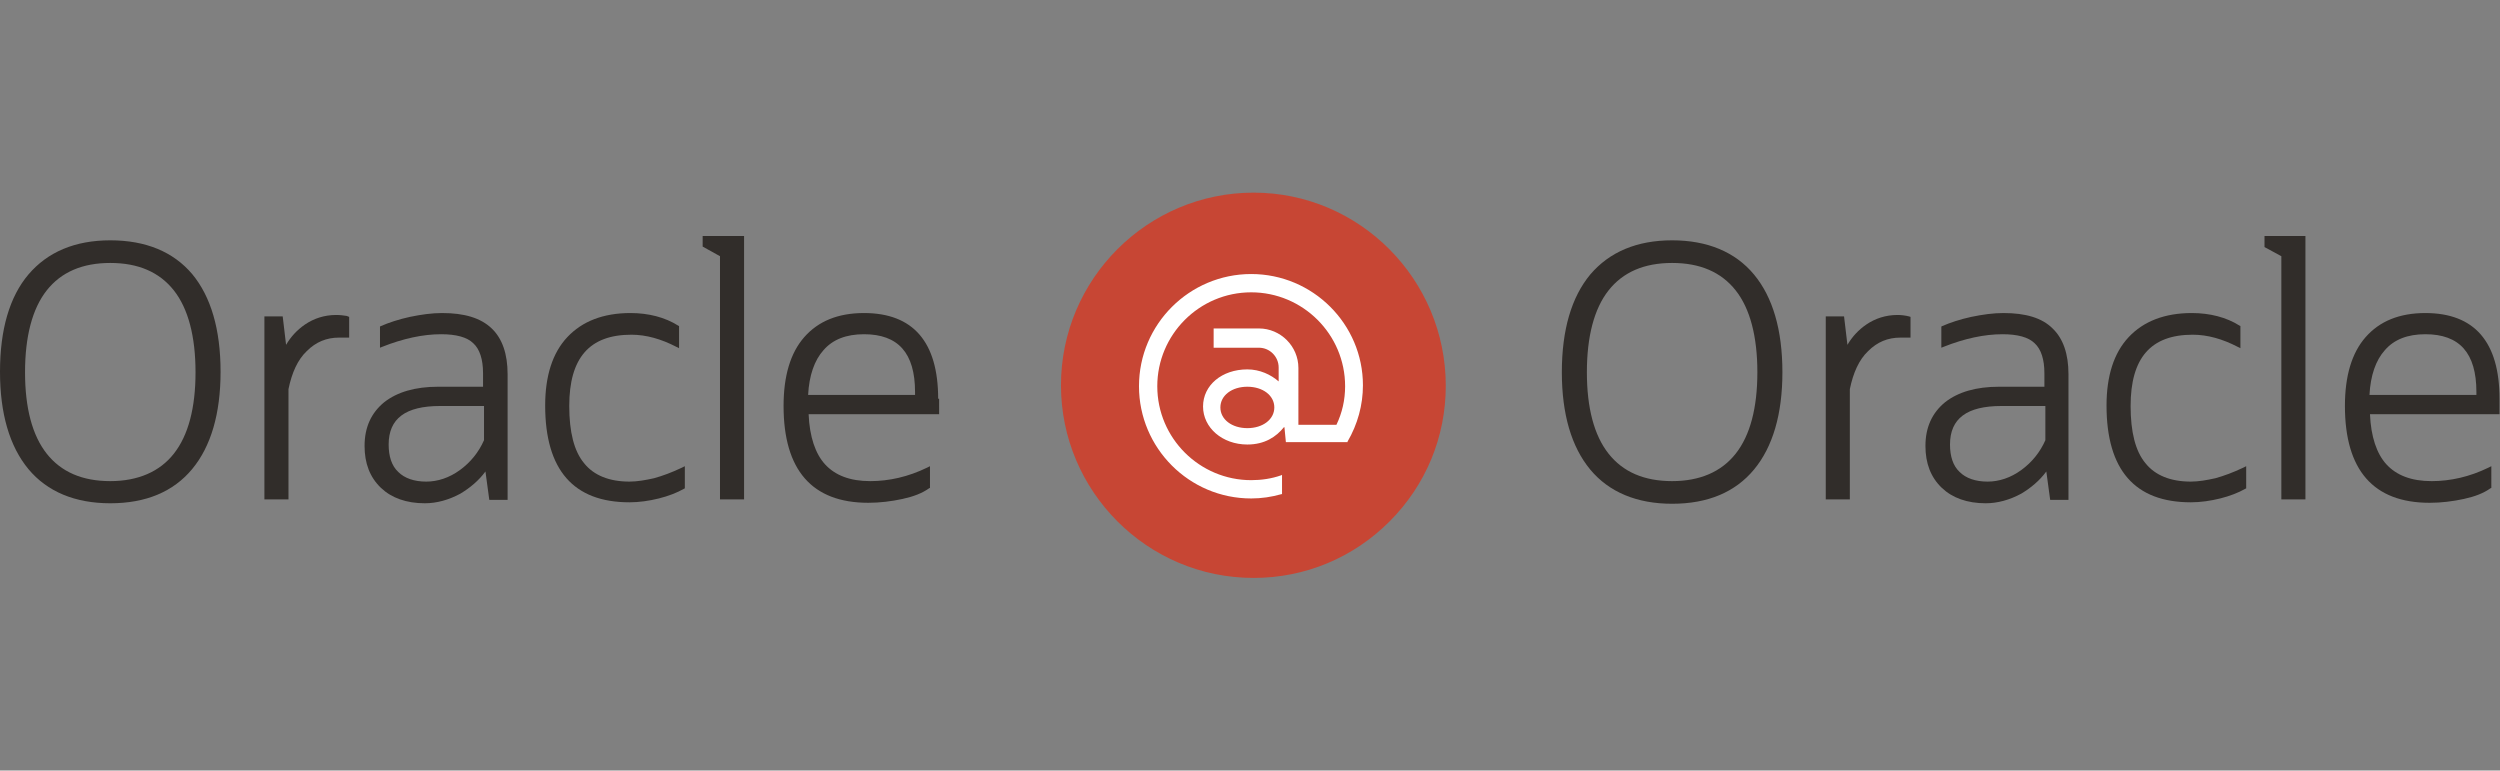
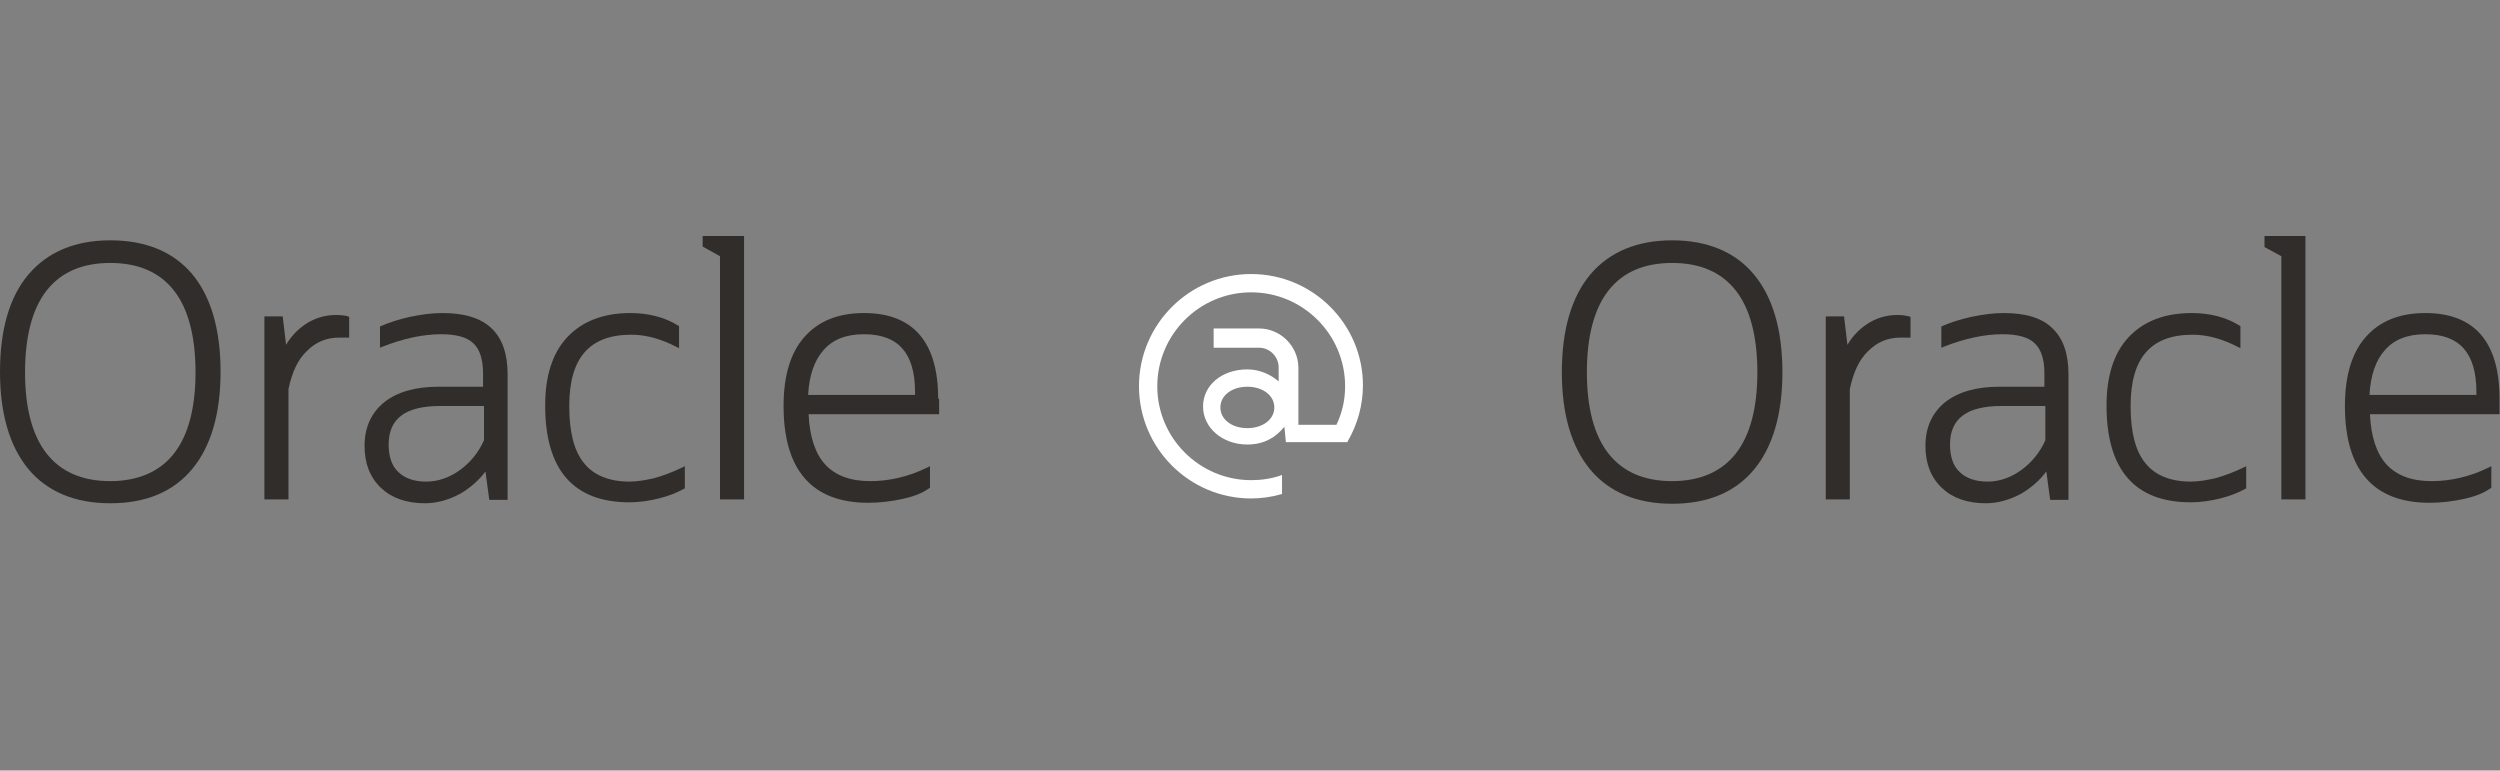
<svg xmlns="http://www.w3.org/2000/svg" version="1.1" id="Layer_1" x="0px" y="0px" viewBox="0 0 519.1 160" style="enable-background:new 0 0 519.1 160;" xml:space="preserve">
  <rect x="0" y="0" width="519.1" height="160" fill="#808080" stroke="none" />
  <style type="text/css">
	.st0{fill:#312D2A;}
	.st1{fill:#C74634;}
	.st2{fill:#FFFFFF;}
</style>
  <g>
    <path class="st0" d="M22.9,49.9c-7.3,0-13,2.4-17,7.1C2,61.6,0,68.4,0,77.2c0,8.7,2,15.5,5.9,20.2c3.9,4.7,9.7,7.1,17,7.1   c7.4,0,13.1-2.4,17-7.1c3.9-4.7,5.9-11.5,5.9-20.2c0-8.8-2-15.6-5.9-20.3C36,52.3,30.3,49.9,22.9,49.9z M22.9,99.9   c-5.8,0-10.2-1.9-13.2-5.7c-3-3.8-4.5-9.5-4.5-16.9c0-7.4,1.5-13.2,4.5-17c3-3.8,7.4-5.7,13.2-5.7s10.2,1.9,13.2,5.7   c3,3.8,4.5,9.6,4.5,17c0,7.4-1.5,13.1-4.5,16.9C33.2,97.9,28.7,99.9,22.9,99.9z" />
    <path class="st0" d="M69.8,65.4c-2.4,0-4.6,0.7-6.5,2c-1.6,1.1-2.9,2.5-3.9,4.2l-0.7-5.9h-3.8l0,38h5l0-22.9   c0.7-3.4,1.9-6.1,3.8-7.9c1.9-1.9,4.1-2.8,6.7-2.8h2.1v-4.3L72,65.6C71.4,65.5,70.6,65.4,69.8,65.4z" />
    <path class="st0" d="M91.8,65c-2.1,0-4.3,0.3-6.7,0.8c-2.3,0.5-4.4,1.2-6,1.9l-0.2,0.1v4.4l0.5-0.2c4.3-1.7,8.4-2.6,12.2-2.6   c3.1,0,5.4,0.6,6.7,1.9c1.3,1.2,2,3.3,2,6.2v2.8H91c-4.8,0-8.5,1.1-11.2,3.2c-2.7,2.2-4.1,5.2-4.1,9.1c0,3.6,1.1,6.5,3.4,8.7   c2.2,2.1,5.3,3.2,9.1,3.2c2.5,0,5-0.7,7.4-2c2-1.2,3.8-2.7,5.2-4.6l0.8,5.9h3.8l0-26.1c0-4.2-1.1-7.4-3.3-9.5   C99.8,66,96.4,65,91.8,65z M100.5,84.3v7.1c-1.1,2.5-2.8,4.6-5,6.2c-2.2,1.6-4.6,2.4-7,2.4c-2.5,0-4.5-0.7-5.8-2   c-1.4-1.3-2-3.3-2-5.7c0-5.4,3.5-8,10.7-8H100.5z" />
    <path class="st0" d="M135.8,99.3c-1.8,0.4-3.5,0.7-5.1,0.7c-4.2,0-7.4-1.3-9.4-3.8c-2.1-2.5-3.1-6.5-3.1-11.9   c0-10,4.2-14.8,12.9-14.8c3.1,0,6.2,0.9,9.3,2.5l0.6,0.3v-4.6l-0.2-0.1c-2.7-1.7-6.1-2.6-9.9-2.6c-5.6,0-10,1.7-13.1,5   c-3.1,3.3-4.6,8.1-4.6,14.2c0,13.4,5.9,20.1,17.5,20.1c2,0,4.1-0.3,6.1-0.8c2-0.5,3.8-1.2,5.2-2l0.2-0.1l0-4.6l-0.6,0.3   C139.5,98.1,137.6,98.8,135.8,99.3z" />
    <polygon class="st0" points="145.9,51.2 149.5,53.2 149.5,103.7 154.5,103.7 154.5,49 145.9,49  " />
    <path class="st0" d="M194.8,82.8c0-11.8-5.2-17.8-15.4-17.8c-5.4,0-9.5,1.7-12.4,5c-2.9,3.3-4.3,8.1-4.3,14.3   c0,13.3,5.9,20.1,17.6,20.1c2.4,0,4.8-0.3,7.1-0.8c2.3-0.5,4.1-1.2,5.5-2.2l0.2-0.1l0-4.5l-0.6,0.3c-3.9,1.9-7.9,2.8-11.8,2.8   c-4.2,0-7.3-1.2-9.4-3.5c-2-2.2-3.2-5.7-3.4-10.4h27.1V82.8z M179.4,69.4c7.1,0,10.6,3.9,10.6,12v0.6h-22.2c0.2-4,1.3-7.2,3.2-9.3   C172.9,70.5,175.7,69.4,179.4,69.4z" />
    <path class="st0" d="M347.2,49.9c-7.3,0-13,2.4-17,7.1c-3.9,4.7-5.9,11.5-5.9,20.3c0,8.7,2,15.5,5.9,20.2c3.9,4.7,9.7,7.1,17,7.1   c7.4,0,13.1-2.4,17-7.1c3.9-4.7,5.9-11.5,5.9-20.2c0-8.8-2-15.6-5.9-20.3C360.3,52.3,354.5,49.9,347.2,49.9z M347.2,99.9   c-5.8,0-10.2-1.9-13.2-5.7c-3-3.8-4.5-9.5-4.5-16.9c0-7.4,1.5-13.2,4.5-17c3-3.8,7.4-5.7,13.2-5.7c5.8,0,10.2,1.9,13.2,5.7   c3,3.8,4.5,9.6,4.5,17c0,7.4-1.5,13.1-4.5,16.9C357.4,98,352.9,99.9,347.2,99.9z" />
    <path class="st0" d="M394,65.4c-2.4,0-4.6,0.7-6.5,2c-1.6,1.1-2.9,2.5-3.9,4.2l-0.7-5.9h-3.8l0,38h5l0-22.9   c0.7-3.4,1.9-6.1,3.8-7.9c1.9-1.9,4.1-2.8,6.7-2.8h2.1v-4.3l-0.3-0.1C395.6,65.5,394.8,65.4,394,65.4z" />
    <path class="st0" d="M416,65c-2.1,0-4.3,0.3-6.7,0.8c-2.3,0.5-4.4,1.2-6,1.9l-0.2,0.1v4.4l0.5-0.2c4.3-1.7,8.4-2.6,12.2-2.6   c3.1,0,5.4,0.6,6.7,1.9c1.3,1.2,2,3.3,2,6.2v2.8h-9.4c-4.8,0-8.5,1.1-11.2,3.2c-2.7,2.2-4.1,5.2-4.1,9.1c0,3.6,1.1,6.5,3.4,8.7   c2.2,2.1,5.3,3.2,9.1,3.2c2.5,0,5-0.7,7.4-2c2-1.2,3.8-2.7,5.2-4.6l0.8,5.9h3.8l0-26.1c0-4.2-1.1-7.4-3.3-9.5   C424,66,420.6,65,416,65z M424.7,84.3v7.1c-1.1,2.5-2.8,4.6-5,6.2c-2.2,1.6-4.6,2.4-7,2.4c-2.5,0-4.5-0.7-5.8-2   c-1.4-1.3-2-3.3-2-5.7c0-5.4,3.5-8,10.7-8H424.7z" />
    <path class="st0" d="M460,99.3c-1.8,0.4-3.5,0.7-5.1,0.7c-4.2,0-7.4-1.3-9.4-3.8c-2.1-2.5-3.1-6.5-3.1-11.9   c0-10,4.2-14.8,12.9-14.8c3.1,0,6.2,0.9,9.3,2.5l0.6,0.3v-4.6l-0.2-0.1c-2.7-1.7-6.1-2.6-9.9-2.6c-5.6,0-10,1.7-13.1,5   c-3.1,3.3-4.6,8.1-4.6,14.2c0,13.4,5.9,20.1,17.5,20.1c2,0,4.1-0.3,6.1-0.8c2-0.5,3.8-1.2,5.2-2l0.2-0.1l0-4.6l-0.6,0.3   C463.7,98.1,461.8,98.8,460,99.3z" />
    <polygon class="st0" points="470.2,51.3 473.7,53.2 473.7,103.7 478.7,103.7 478.7,49 470.2,49  " />
    <path class="st0" d="M519,82.8C519,71,513.8,65,503.6,65c-5.4,0-9.5,1.7-12.4,5c-2.9,3.3-4.3,8.1-4.3,14.3   c0,13.3,5.9,20.1,17.6,20.1c2.4,0,4.8-0.3,7.1-0.8c2.3-0.5,4.1-1.2,5.5-2.2l0.2-0.1l0-4.5l-0.6,0.3c-3.9,1.9-7.9,2.8-11.8,2.8   c-4.2,0-7.3-1.2-9.4-3.5c-2-2.2-3.2-5.7-3.4-10.4H519V82.8z M503.6,69.4c7.1,0,10.6,3.9,10.6,12v0.6h-22.2c0.2-4,1.3-7.2,3.2-9.3   C497.1,70.5,499.9,69.4,503.6,69.4z" />
-     <path class="st1" d="M260.3,40c-22,0-40,17.9-40,40c0,22,17.9,40,40,40c0,0,0,0,0,0c10.7,0,20.7-4.2,28.2-11.7   c7.6-7.6,11.7-17.6,11.7-28.2C300.2,58,282.3,40,260.3,40z" />
    <path class="st2" d="M259.8,56.9c-12.8,0-23.3,10.4-23.3,23.3c0,12.8,10.4,23.3,23.3,23.3c2.1,0,4.2-0.3,6.3-0.9l0.1,0v-4l-0.2,0.1   c-2,0.7-4.1,1-6.2,1c-10.7,0-19.5-8.7-19.5-19.5c0-10.7,8.7-19.5,19.5-19.5c10.7,0,19.5,8.7,19.5,19.5c0,2.8-0.6,5.5-1.8,8h-7.9   V76.4c0-4.5-3.7-8.2-8.2-8.2H252v4h9.4c2.3,0,4.1,1.9,4.1,4.1v2.9c-1.6-1.4-3.9-2.5-6.5-2.5c-5.3,0-9.2,3.3-9.2,7.7s4,7.9,9.2,7.9   c3.6,0,6-1.6,7.6-3.6l0.1,0l0.3,3.1l12.8,0l0-0.1c2.1-3.6,3.2-7.6,3.2-11.7C283,67.3,272.6,56.9,259.8,56.9z M259,88.9   c-3.2,0-5.6-1.8-5.6-4.3s2.4-4.3,5.6-4.3c3.2,0,5.6,1.8,5.6,4.3S262.2,88.9,259,88.9z" />
  </g>
</svg>